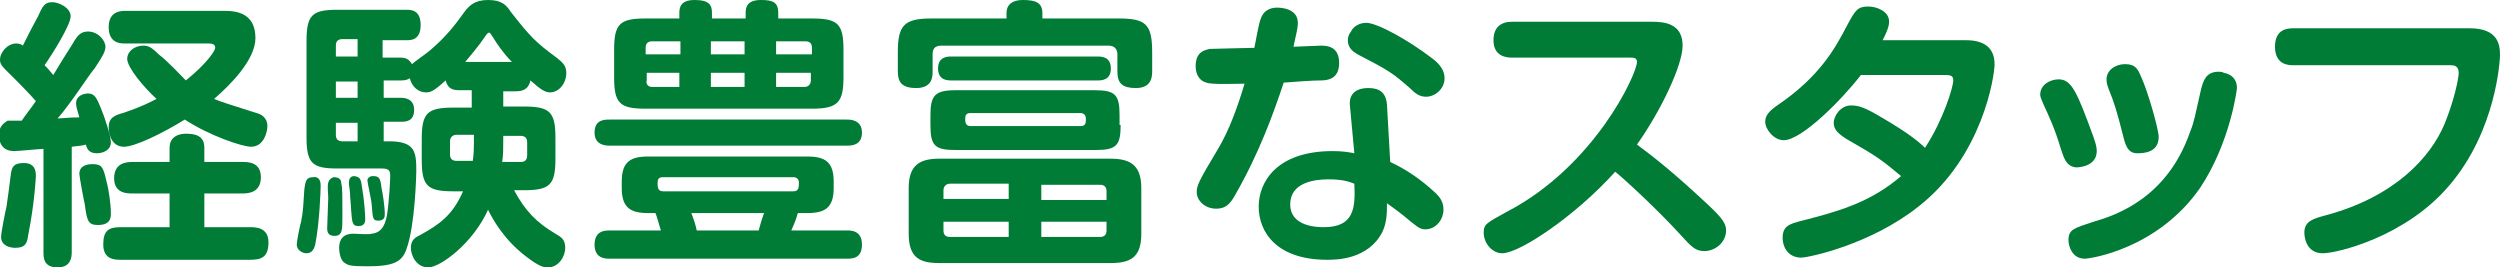
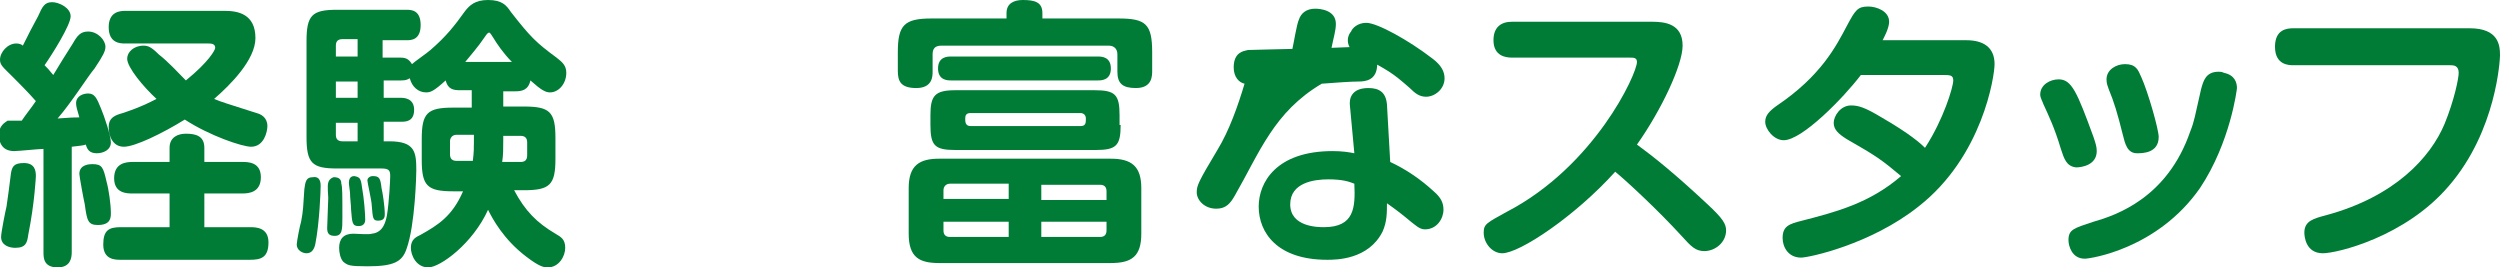
<svg xmlns="http://www.w3.org/2000/svg" version="1.1" id="レイヤー_1" x="0px" y="0px" viewBox="0 0 230 24.6" style="enable-background:new 0 0 230 24.6;" xml:space="preserve">
  <style type="text/css">
	.st0{fill:#007C36;}
</style>
  <g>
    <path class="st0" d="M4,13.7c-0.4,0-2.3,0.2-2.7,0.2c-1.3,0-1.4-1.1-1.4-1.5c0-0.8,0.5-1.1,0.8-1.3C1,11.1,1.1,11.1,2,11.1   c0.4-0.6,0.9-1.2,1.3-1.8C2.6,8.5,1.6,7.5,1.2,7.1C0.3,6.2,0,6,0,5.5C0,4.8,0.7,4,1.5,4c0.3,0,0.5,0.1,0.6,0.2   C2.7,3,2.9,2.6,3.5,1.5c0.4-0.9,0.6-1.3,1.3-1.3c0.6,0,1.7,0.5,1.7,1.3C6.5,2.3,4.8,5,4.1,6c0.2,0.2,0.4,0.4,0.8,0.9   C5.5,5.9,6,5.1,6.7,4c0.4-0.7,0.7-1.1,1.4-1.1c0.9,0,1.6,0.8,1.6,1.4c0,0.4-0.2,0.8-1,2C8.1,7,6.6,9.4,5.3,10.9   c1.4-0.1,1.5-0.1,2-0.1C7.1,10.1,7,9.8,7,9.5c0-0.7,0.7-0.9,1.1-0.9C8.7,8.6,8.9,9,9.3,10c0.3,0.7,0.9,2.5,0.9,3.1   c0,0.7-0.7,1-1.3,1c-0.7,0-0.9-0.4-1-0.8c-0.3,0.1-0.5,0.1-1.3,0.2v9.7c0,0.5-0.1,1.4-1.3,1.4c-1.3,0-1.3-0.9-1.3-1.4V13.7z    M3.3,16.2c0,0-0.1,2.4-0.7,5.4c-0.1,0.7-0.2,1.2-1.2,1.2c-0.5,0-1.3-0.2-1.3-1c0-0.4,0.4-2.4,0.5-2.8C0.8,17.7,0.8,17.5,1,16   c0.1-0.7,0.3-1,1.2-1C3.2,15,3.3,15.7,3.3,16.2z M9.8,16.7c0.2,0.7,0.4,2.1,0.4,2.9c0,0.4,0,1.1-1.2,1.1c-0.9,0-1-0.4-1.2-1.9   c-0.1-0.4-0.5-2.6-0.5-2.8c0-0.9,1-0.9,1.2-0.9C9.4,15.1,9.5,15.4,9.8,16.7z M18.7,20.9H23c0.5,0,1.7,0,1.7,1.4   c0,1.4-0.7,1.6-1.7,1.6H11.1c-0.5,0-1.6,0-1.6-1.4c0-1.3,0.5-1.6,1.6-1.6h4.5v-3.1h-3.4c-0.5,0-1.7,0-1.7-1.4s1.1-1.5,1.7-1.5h3.4   v-1.3c0-1,0.8-1.3,1.5-1.3c0.9,0,1.7,0.2,1.7,1.3v1.3h3.5c0.5,0,1.7,0,1.7,1.4c0,1.4-1.1,1.5-1.7,1.5h-3.5V20.9z M17.1,7.4   c2.1-1.7,2.7-2.8,2.7-3c0-0.4-0.4-0.4-0.7-0.4h-7.6c-0.4,0-1.5,0-1.5-1.5c0-1.4,1-1.5,1.5-1.5h9.2c1.2,0,2.8,0.3,2.8,2.5   c0,2-2.3,4.3-3.8,5.6c0.7,0.3,1.1,0.4,3.9,1.3c0.4,0.1,1,0.4,1,1.2c0,0.5-0.3,1.9-1.5,1.9c-0.8,0-3.8-1-6.1-2.5   c-2.1,1.3-4.6,2.5-5.6,2.5c-1.1,0-1.4-1.1-1.4-1.8c0-0.9,0.6-1.1,1.3-1.3c1.8-0.6,2.5-1,3.1-1.3c-1.2-1.1-2.7-2.9-2.7-3.7   c0-0.6,0.6-1.2,1.5-1.2c0.4,0,0.7,0.1,1.4,0.8C15.5,5.7,16.4,6.7,17.1,7.4z" />
    <path class="st0" d="M29.5,17.1c0,0.4-0.1,3.4-0.5,5.4c-0.1,0.4-0.3,0.8-0.8,0.8c-0.4,0-0.9-0.3-0.9-0.8c0-0.3,0.3-1.8,0.4-2.1   c0.2-1,0.2-1.5,0.3-3c0.1-0.6,0.1-1.1,0.8-1.1C29.5,16.2,29.5,16.9,29.5,17.1z M46.3,8.3v1.5h1.9c2.4,0,2.9,0.5,2.9,2.9v1.9   c0,2.4-0.5,2.9-2.9,2.9h-0.9c1,1.9,2.1,3,3.8,4c0.5,0.3,0.9,0.5,0.9,1.3c0,0.8-0.6,1.8-1.6,1.8c-0.3,0-0.7,0-2-1   c-2.1-1.6-3.1-3.5-3.5-4.3c-1.4,3.1-4.4,5.3-5.5,5.3c-1.1,0-1.6-1.1-1.6-1.8c0-0.8,0.5-1,0.9-1.2c1.6-0.9,2.9-1.7,3.9-4h-0.9   c-2.4,0-2.9-0.5-2.9-2.9v-1.9c0-2.4,0.5-2.9,2.9-2.9h1.7V8.3h-1.1c-0.6,0-1.1-0.1-1.3-0.9c-1.1,1-1.4,1.1-1.8,1.1   c-0.7,0-1.3-0.5-1.5-1.3c-0.2,0.1-0.3,0.2-0.8,0.2h-1.6V9h1.6c0.2,0,1.2,0,1.2,1.1c0,1.1-0.8,1.1-1.2,1.1h-1.6V13h0.5   c2.4,0,2.5,1,2.5,2.7c0,0.3-0.1,5-0.9,7.2c-0.4,1.2-1.2,1.6-3.6,1.6c-1.7,0-1.8-0.1-2.2-0.4c-0.3-0.3-0.4-0.9-0.4-1.3   c0-0.8,0.4-1.3,1.3-1.3c0.3,0,1.5,0.1,1.7,0c1.1-0.1,1.3-1.2,1.4-1.7c0.2-1.2,0.3-3.3,0.3-3.6c0-0.5-0.1-0.7-0.8-0.7h-4.1   c-2.3,0-2.8-0.5-2.8-2.9V3.8c0-2.4,0.5-2.9,2.8-2.9h6.4c0.4,0,1.3,0,1.3,1.4c0,1.4-0.9,1.4-1.3,1.4h-2.2v1.6h1.6   c0.5,0,0.8,0.1,1.1,0.6c0.2-0.2,1.5-1.1,1.7-1.3C41,3.4,41.8,2.4,42.8,1c0.4-0.5,0.9-1,2.1-1c1.3,0,1.7,0.5,2.1,1.1   c1.8,2.3,2.3,2.8,4.2,4.2c0.5,0.4,0.9,0.7,0.9,1.4c0,1-0.7,1.8-1.5,1.8c-0.4,0-0.8-0.2-1.8-1.1c-0.2,0.9-0.8,1-1.4,1H46.3z    M31.4,16.9c0.1,0.3,0.1,1,0.1,3.1c0,1.1,0,1.7-0.7,1.7c-0.5,0-0.7-0.2-0.7-0.7c0-0.4,0.1-2.4,0.1-2.8c0-0.2-0.1-1.1,0-1.4   c0.1-0.4,0.5-0.5,0.5-0.5C31.3,16.3,31.4,16.6,31.4,16.9z M30.9,5.2h2V3.6h-1.4c-0.5,0-0.6,0.3-0.6,0.6V5.2z M32.9,7.5h-2V9h2V7.5z    M30.9,11.3v1.1c0,0.3,0.1,0.6,0.6,0.6h1.4v-1.7H30.9z M33.3,17.2c0.2,1.1,0.3,2.5,0.3,3c0,0.1,0,0.6-0.6,0.6   c-0.6,0-0.6-0.3-0.7-1.5c0-0.4-0.1-1.1-0.1-1.6c-0.1-0.7-0.1-0.8-0.1-0.9c0-0.6,0.4-0.6,0.5-0.6C33.1,16.3,33.2,16.4,33.3,17.2z    M35.1,17.3c0.1,0.4,0.3,1.7,0.3,2.4c0,0.2,0,0.6-0.6,0.6c-0.5,0-0.5-0.2-0.6-1.4c0-0.4-0.4-2.1-0.4-2.3c0-0.2,0.2-0.4,0.5-0.4   C34.9,16.2,35,16.4,35.1,17.3z M43.6,12.4H42c-0.4,0-0.6,0.3-0.6,0.6v1.2c0,0.4,0.2,0.6,0.6,0.6h1.5c0.1-0.8,0.1-1.2,0.1-1.8V12.4z    M47.1,5.7c-0.8-0.8-1.4-1.7-1.7-2.2C45.2,3.2,45.1,3,45,3c-0.1,0-0.2,0.1-0.4,0.4c-0.6,0.9-1.4,1.8-1.8,2.3H47.1z M46.3,12.8   c0,0.8,0,1.5-0.1,2.1h1.7c0.3,0,0.6-0.1,0.6-0.6v-1.2c0-0.4-0.2-0.6-0.6-0.6h-1.6V12.8z" />
-     <path class="st0" d="M77.9,21.2c0.4,0,1.4,0,1.4,1.3c0,1.3-0.9,1.3-1.4,1.3H56.1c-0.4,0-1.4,0-1.4-1.3c0-1.3,1-1.3,1.4-1.3h4.7   c-0.1-0.3-0.4-1.4-0.5-1.6h-0.7c-1.6,0-2.4-0.5-2.4-2.3v-0.6c0-1.8,0.8-2.3,2.4-2.3h14.7c1.6,0,2.4,0.5,2.4,2.3v0.6   c0,1.8-0.8,2.3-2.4,2.3h-0.9c-0.1,0.3-0.1,0.5-0.6,1.6H77.9z M56.1,13.4c-0.3,0-1.4,0-1.4-1.2c0-1.2,0.9-1.2,1.4-1.2h21.8   c0.3,0,1.4,0,1.4,1.2c0,1.2-1,1.2-1.4,1.2H56.1z M74.7,1.7c2.4,0,2.9,0.5,2.9,2.9v2.5c0,2.3-0.5,2.9-2.9,2.9H59.4   c-2.4,0-2.9-0.5-2.9-2.9V4.6c0-2.4,0.5-2.9,2.9-2.9h3.1V1.2c0-0.5,0.1-1.2,1.4-1.2c1.4,0,1.6,0.5,1.6,1.2v0.5h3.1V1.2   c0-0.5,0.1-1.2,1.4-1.2c1.1,0,1.6,0.2,1.6,1.2v0.5H74.7z M62.6,5V3.8H60c-0.4,0-0.6,0.2-0.6,0.6V5H62.6z M62.6,6.7h-3.1v0.7   C59.4,7.7,59.6,8,60,8h2.5V6.7z M73,17.6c0.5,0,0.5-0.4,0.5-0.8c0-0.3-0.2-0.5-0.5-0.5H61c-0.4,0-0.5,0.2-0.5,0.5   c0,0.4,0,0.8,0.5,0.8H73z M69.8,21.2c0.1-0.4,0.3-1.1,0.5-1.6h-6.7c0.2,0.5,0.4,1.1,0.5,1.6H69.8z M68.5,3.8h-3.1V5h3.1V3.8z    M68.5,6.7h-3.1V8h3.1V6.7z M71.4,5h3.3V4.4c0-0.4-0.2-0.6-0.6-0.6h-2.7V5z M71.4,6.7V8H74c0.5,0,0.6-0.4,0.6-0.6V6.7H71.4z" />
    <path class="st0" d="M102.9,1.7c2.5,0,3.1,0.5,3.1,3.1v1.7c0,0.5,0,1.6-1.5,1.6c-1.2,0-1.7-0.4-1.7-1.5V5c0-0.5-0.3-0.8-0.8-0.8   H86.6c-0.6,0-0.8,0.3-0.8,0.8v1.6c0,0.4,0,1.5-1.5,1.5c-1.5,0-1.7-0.7-1.7-1.6V4.8c0-2.5,0.6-3.1,3.1-3.1h6.9V1.2   c0-0.9,0.7-1.2,1.5-1.2c1.1,0,1.8,0.2,1.8,1.2v0.5H102.9z M105,21.5c0,2.1-0.9,2.7-2.8,2.7H86.4c-1.8,0-2.8-0.5-2.8-2.7v-4.2   c0-2.1,1-2.7,2.8-2.7h15.8c1.9,0,2.8,0.7,2.8,2.7V21.5z M103.1,11.5c0,1.9-0.4,2.3-2.3,2.3H87.9c-1.9,0-2.3-0.4-2.3-2.3v-0.9   c0-1.8,0.4-2.3,2.3-2.3h12.8c1.9,0,2.3,0.4,2.3,2.3V11.5z M87.5,7.4c-0.3,0-1.2,0-1.2-1.1s0.9-1.1,1.2-1.1h13.5   c0.3,0,1.2,0,1.2,1.1s-0.9,1.1-1.2,1.1H87.5z M86.8,18.3h6v-1.4h-5.4c-0.4,0-0.6,0.3-0.6,0.6V18.3z M92.8,21.8v-1.4h-6v0.8   c0,0.4,0.2,0.6,0.6,0.6H92.8z M99.4,11.6c0.5,0,0.5-0.3,0.5-0.7c0-0.3-0.2-0.5-0.5-0.5H89.3c-0.4,0-0.5,0.2-0.5,0.5   c0,0.3,0,0.7,0.5,0.7H99.4z M101.8,18.3v-0.7c0-0.4-0.2-0.6-0.6-0.6h-5.4v1.4H101.8z M101.8,20.4h-6v1.4h5.4c0.4,0,0.6-0.2,0.6-0.6   V20.4z" />
-     <path class="st0" d="M113.6,18c-0.4,0.7-0.8,1.2-1.7,1.2c-1.1,0-1.8-0.8-1.8-1.5c0-0.6,0.1-0.9,1.9-3.9c1.1-1.8,1.9-4.1,2.5-6.1   c-0.8,0-3.1,0.1-3.5-0.1c-0.5-0.1-1-0.6-1-1.5c0-1.4,0.9-1.5,1.3-1.6c0.2,0,3.6-0.1,4.1-0.1c0.1-0.4,0.4-2.3,0.6-2.7   c0.2-0.6,0.7-1,1.5-1c0.4,0,1.9,0.1,1.9,1.4c0,0.6-0.2,1.2-0.4,2.2c0.2,0,2.4-0.1,2.5-0.1c0.5,0,1.7,0,1.7,1.6   c0,1.5-1.1,1.6-1.7,1.6c-0.7,0-2.1,0.1-3.4,0.2C117.2,10.3,115.9,14,113.6,18z M124.2,9.8c-0.1-0.7,0.1-1.7,1.7-1.7   c1,0,1.6,0.4,1.7,1.5l0.3,5.3c1.5,0.7,2.8,1.6,4,2.7c0.7,0.6,0.9,1.1,0.9,1.7c0,0.8-0.6,1.8-1.7,1.8c-0.5,0-0.8-0.3-1.9-1.2   c-1-0.8-1.2-0.9-1.6-1.2c0,0.9,0,1.7-0.4,2.6c-1.3,2.6-4.3,2.6-5.1,2.6c-4.6,0-6.3-2.5-6.3-4.9c0-2.2,1.6-5.1,6.8-5.1   c0.9,0,1.5,0.1,2,0.2L124.2,9.8z M122.2,16.5c-1.3,0-3.5,0.3-3.5,2.3c0,2.1,2.6,2.1,3.1,2.1c2.8,0,2.9-1.8,2.8-4   C124.1,16.7,123.5,16.5,122.2,16.5z M125.7,2.1c1,0,3.9,1.6,6.1,3.3c0.8,0.6,1.1,1.2,1.1,1.8c0,1-0.9,1.7-1.7,1.7   c-0.6,0-1-0.3-1.5-0.8c-1.6-1.4-1.9-1.6-4.8-3.1c-0.3-0.2-0.9-0.5-0.9-1.3c0-0.4,0.2-0.7,0.3-0.8C124.4,2.6,124.9,2.1,125.7,2.1z" />
+     <path class="st0" d="M113.6,18c-0.4,0.7-0.8,1.2-1.7,1.2c-1.1,0-1.8-0.8-1.8-1.5c0-0.6,0.1-0.9,1.9-3.9c1.1-1.8,1.9-4.1,2.5-6.1   c-0.5-0.1-1-0.6-1-1.5c0-1.4,0.9-1.5,1.3-1.6c0.2,0,3.6-0.1,4.1-0.1c0.1-0.4,0.4-2.3,0.6-2.7   c0.2-0.6,0.7-1,1.5-1c0.4,0,1.9,0.1,1.9,1.4c0,0.6-0.2,1.2-0.4,2.2c0.2,0,2.4-0.1,2.5-0.1c0.5,0,1.7,0,1.7,1.6   c0,1.5-1.1,1.6-1.7,1.6c-0.7,0-2.1,0.1-3.4,0.2C117.2,10.3,115.9,14,113.6,18z M124.2,9.8c-0.1-0.7,0.1-1.7,1.7-1.7   c1,0,1.6,0.4,1.7,1.5l0.3,5.3c1.5,0.7,2.8,1.6,4,2.7c0.7,0.6,0.9,1.1,0.9,1.7c0,0.8-0.6,1.8-1.7,1.8c-0.5,0-0.8-0.3-1.9-1.2   c-1-0.8-1.2-0.9-1.6-1.2c0,0.9,0,1.7-0.4,2.6c-1.3,2.6-4.3,2.6-5.1,2.6c-4.6,0-6.3-2.5-6.3-4.9c0-2.2,1.6-5.1,6.8-5.1   c0.9,0,1.5,0.1,2,0.2L124.2,9.8z M122.2,16.5c-1.3,0-3.5,0.3-3.5,2.3c0,2.1,2.6,2.1,3.1,2.1c2.8,0,2.9-1.8,2.8-4   C124.1,16.7,123.5,16.5,122.2,16.5z M125.7,2.1c1,0,3.9,1.6,6.1,3.3c0.8,0.6,1.1,1.2,1.1,1.8c0,1-0.9,1.7-1.7,1.7   c-0.6,0-1-0.3-1.5-0.8c-1.6-1.4-1.9-1.6-4.8-3.1c-0.3-0.2-0.9-0.5-0.9-1.3c0-0.4,0.2-0.7,0.3-0.8C124.4,2.6,124.9,2.1,125.7,2.1z" />
    <path class="st0" d="M139.1,5.3c-0.5,0-1.7-0.1-1.7-1.6c0-1.2,0.7-1.7,1.7-1.7H152c1.2,0,2.8,0.2,2.8,2.2c0,1.8-2,6-4.2,9.1   c1.5,1.1,3.4,2.6,6.5,5.5c1.4,1.3,1.7,1.8,1.7,2.4c0,1.1-1,1.9-2,1.9c-0.8,0-1.2-0.4-2.1-1.4c-2.1-2.3-5-5-6.1-5.9   c-3.7,4.1-8.8,7.5-10.4,7.5c-0.9,0-1.7-0.9-1.7-1.9c0-0.8,0.3-0.9,2.1-1.9c8.1-4.2,12-12.7,12-13.8c0-0.4-0.3-0.4-0.7-0.4H139.1z" />
    <path class="st0" d="M171.2,6.9c-1.6,2.1-5.4,6-7.1,6c-0.9,0-1.7-1-1.7-1.7c0-0.6,0.4-1,1.1-1.5c4-2.7,5.4-5.4,6.4-7.3   c0.8-1.5,1-1.8,2-1.8c0.7,0,1.9,0.4,1.9,1.4c0,0.6-0.5,1.5-0.6,1.7h7.7c1.5,0,2.6,0.6,2.6,2.2c0,1.1-1.1,8.5-7,13.1   c-4.4,3.5-10.1,4.7-10.8,4.7c-1.2,0-1.7-1-1.7-1.8c0-1.1,0.6-1.3,1.8-1.6c3.1-0.8,6.2-1.6,9.1-4.1c-1.8-1.5-2.2-1.8-5-3.4   c-0.8-0.5-1.2-0.9-1.2-1.5s0.6-1.6,1.6-1.6c0.7,0,1.3,0.2,2.8,1.1c2.6,1.5,3.6,2.4,4,2.8c1.7-2.6,2.6-5.6,2.6-6.2   c0-0.5-0.3-0.5-1-0.5H171.2z" />
    <path class="st0" d="M189.6,13.7c-0.6-2-1.1-3-1.6-4.1c-0.1-0.3-0.3-0.6-0.3-0.9c0-0.9,0.9-1.4,1.7-1.4c1.2,0,1.7,1.2,3.2,5.3   c0.2,0.6,0.3,0.9,0.3,1.3c0,1.3-1.4,1.5-1.9,1.5C190.1,15.3,189.9,14.6,189.6,13.7z M205.8,8.1c0,0.1-0.6,5-3.4,9.2   c-3.9,5.6-10.1,6.5-10.6,6.5c-1.2,0-1.5-1.2-1.5-1.7c0-1,0.5-1.1,2.3-1.7c2.1-0.6,6.8-2.2,8.9-8.3c0.4-1,0.4-1.3,1-3.9   c0.2-0.7,0.4-1.6,1.6-1.6c0.2,0,0.3,0,0.5,0.1C205.6,6.9,205.8,7.6,205.8,8.1z M195.3,12.4c-0.5-2-0.8-3-1.3-4.2   c-0.1-0.3-0.2-0.5-0.2-0.9c0-0.9,0.9-1.4,1.7-1.4c1,0,1.2,0.5,1.5,1.2c0.6,1.3,1.6,4.8,1.6,5.5c0,1.5-1.5,1.5-2,1.5   C195.7,14.1,195.5,13.2,195.3,12.4z" />
    <path class="st0" d="M227.2,2.6c2.7,0,2.8,1.6,2.8,2.5c0,0.3-0.3,6.9-4.7,12c-4,4.7-10.3,6.2-11.6,6.2c-1.6,0-1.7-1.6-1.7-1.9   c0-1.1,0.9-1.3,2-1.6c6.3-1.7,9.6-5.3,10.9-8.4c0.9-2.2,1.3-4.2,1.3-4.7c0-0.7-0.5-0.7-0.8-0.7H211c-0.4,0-1.7,0-1.7-1.7   c0-1.6,1.1-1.7,1.7-1.7H227.2z" />
  </g>
</svg>